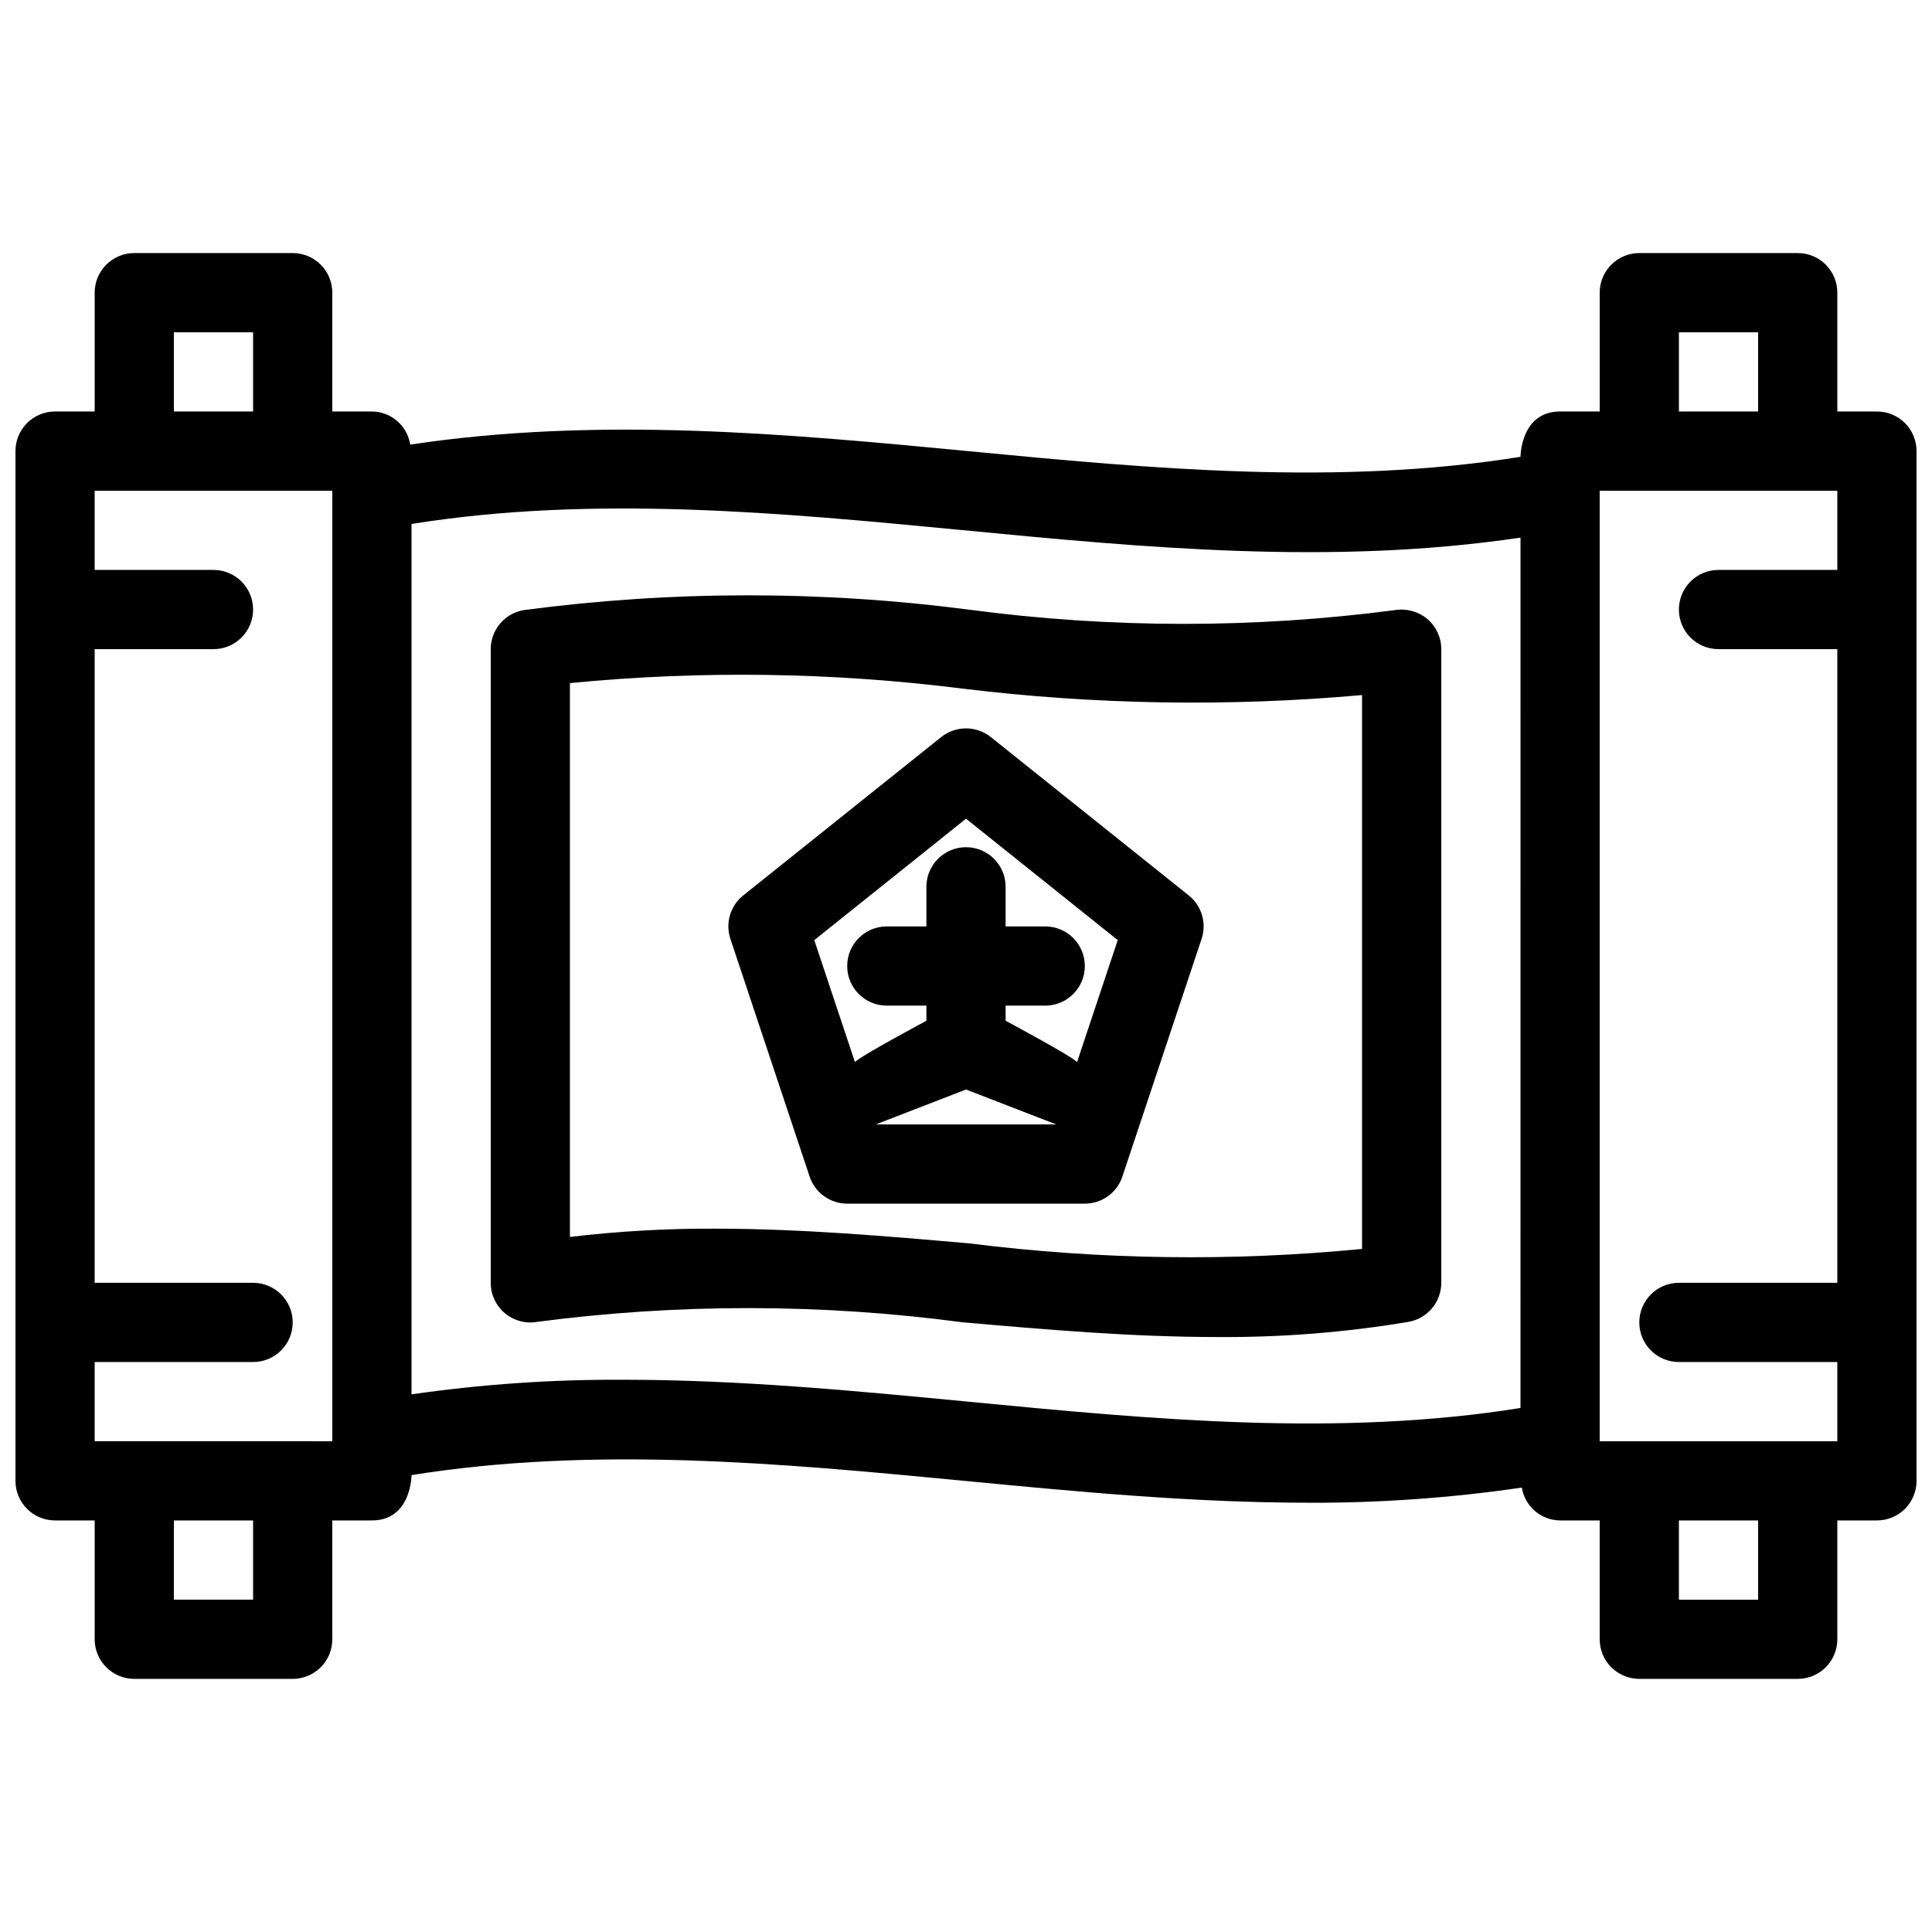
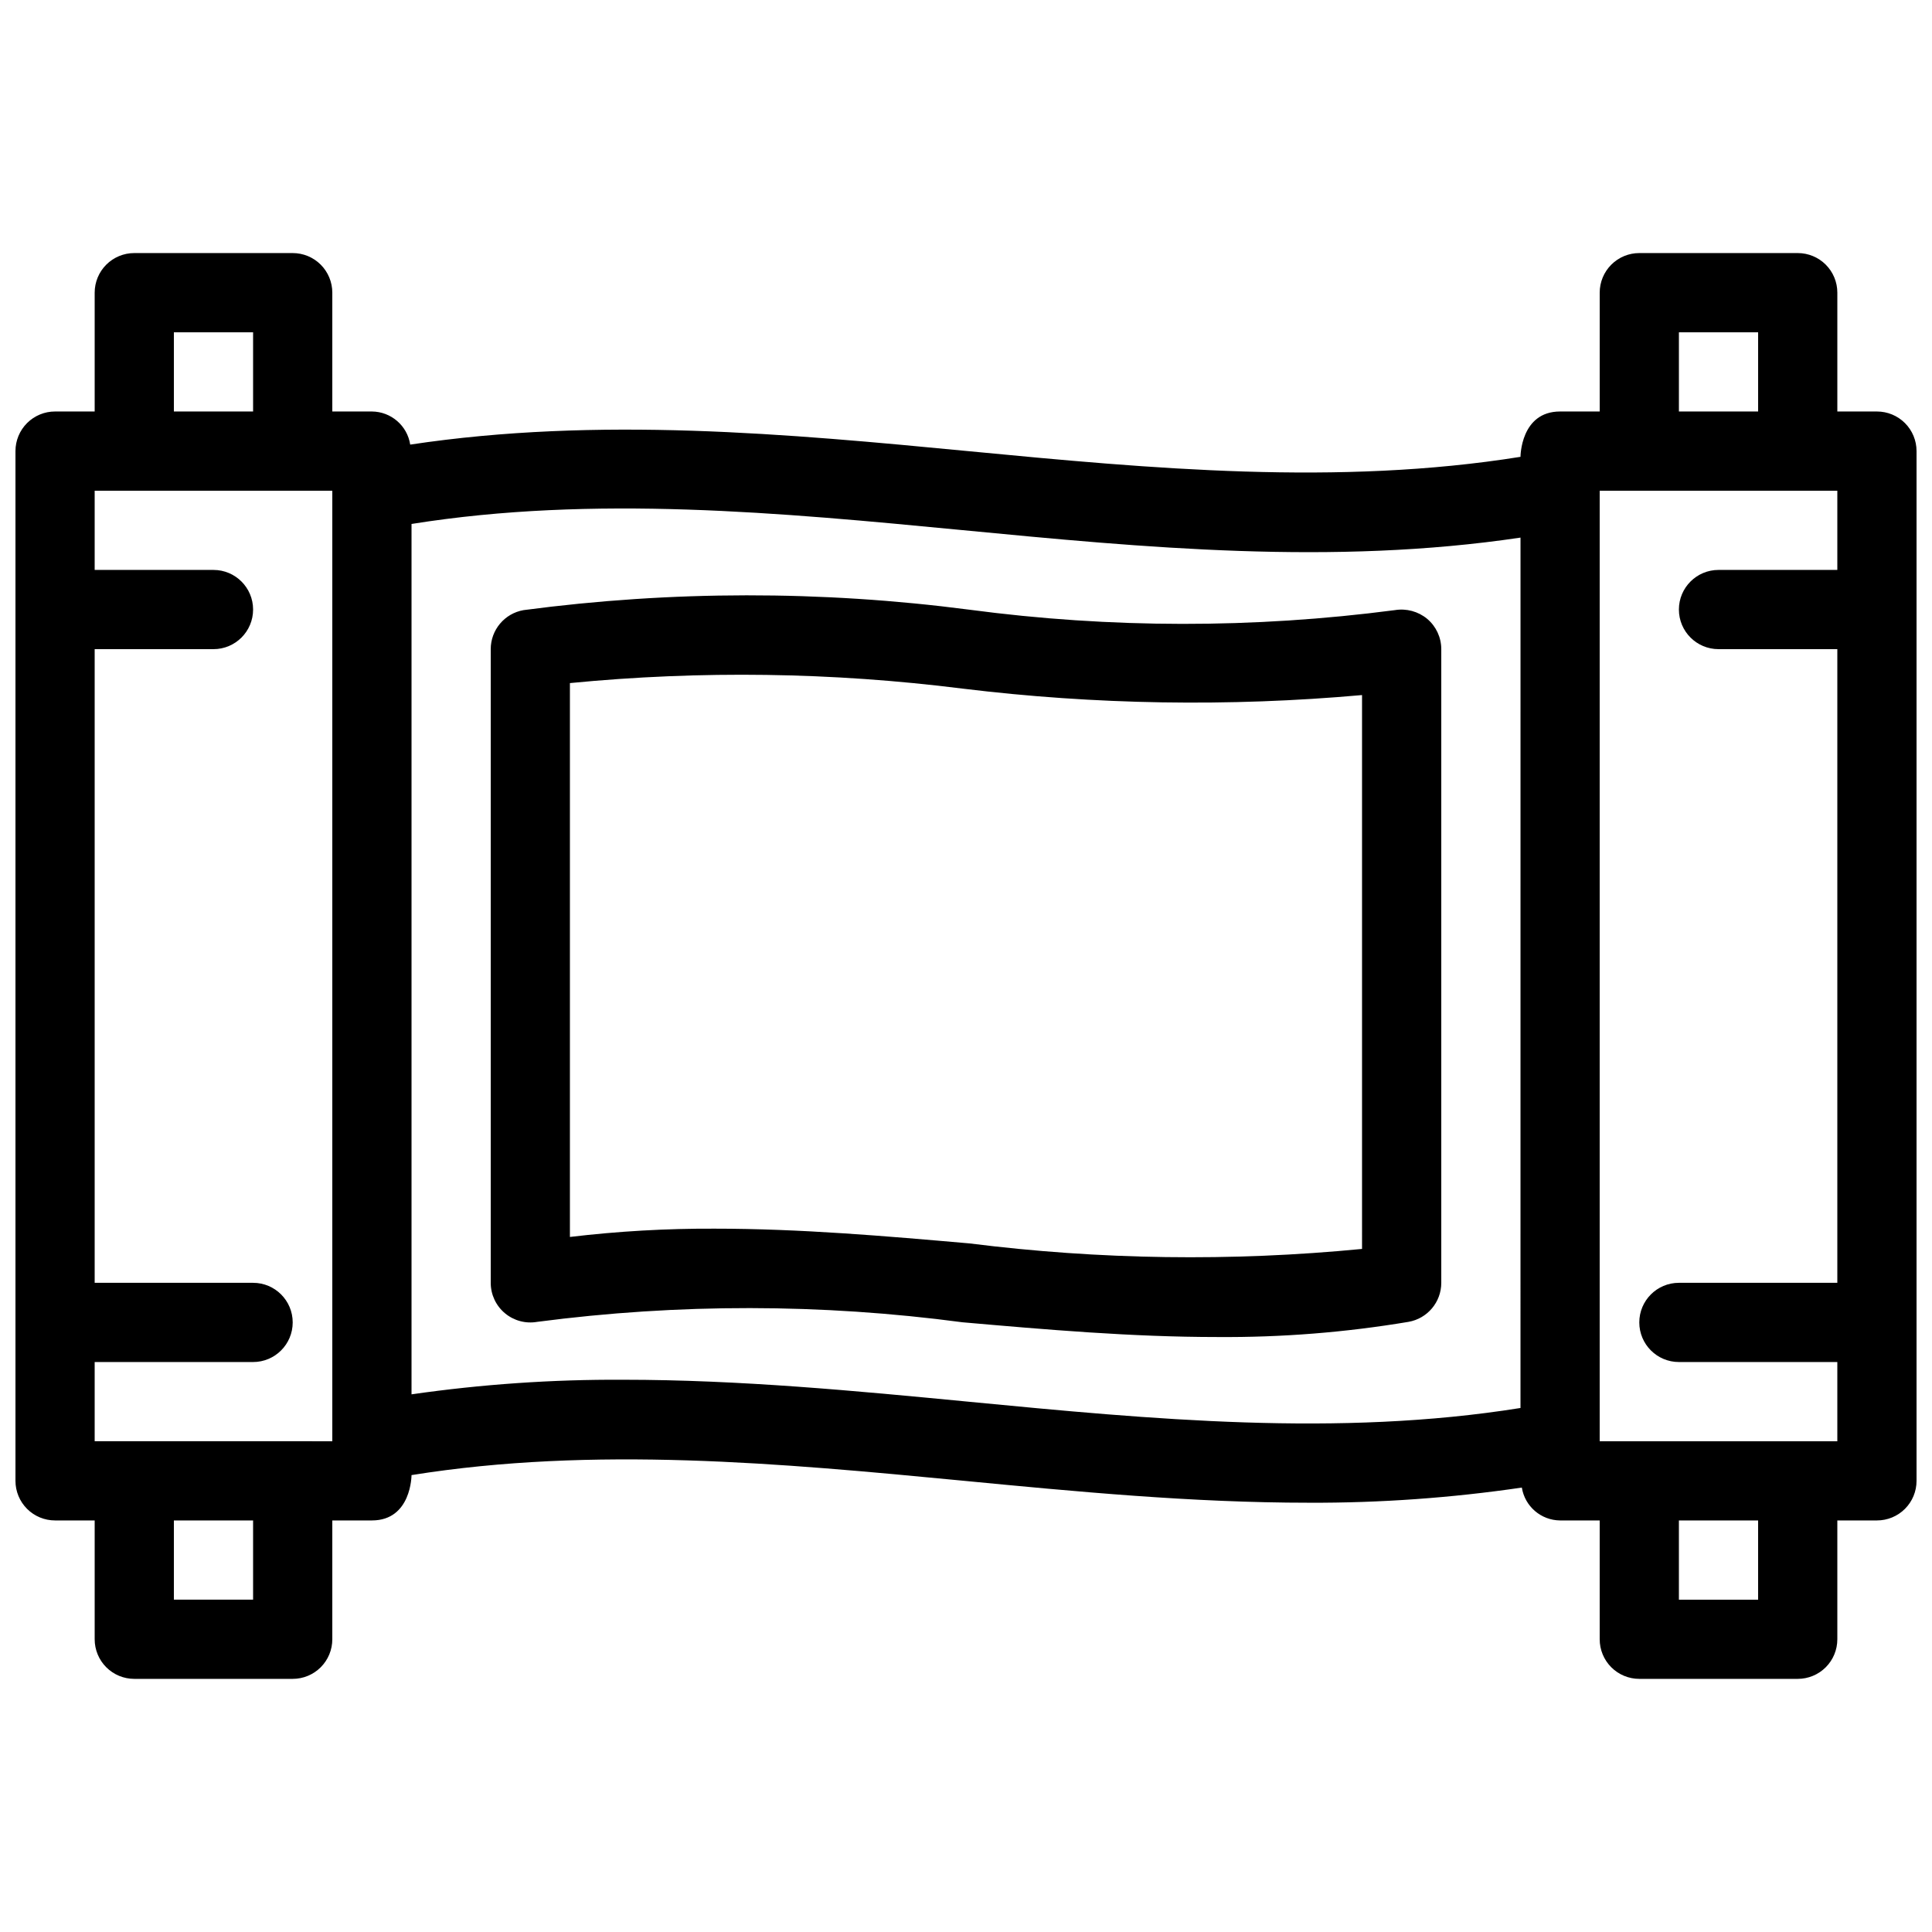
<svg xmlns="http://www.w3.org/2000/svg" width="800px" height="800px" version="1.1" viewBox="144 144 512 512">
  <defs>
    <clipPath id="a">
      <path d="m148.09 211h503.81v378h-503.81z" />
    </clipPath>
  </defs>
-   <path d="m406.56 339.32c-3.84-3.051-9.281-3.051-13.121 0l-52.48 41.984c-3.434 2.75-4.785 7.352-3.391 11.523l20.992 62.977c1.426 4.285 5.434 7.176 9.953 7.176h62.977c4.516 0 8.523-2.891 9.949-7.176l20.992-62.977c1.398-4.172 0.043-8.773-3.391-11.523zm-30.484 102.67 23.926-9.258 23.922 9.258zm53.352-16.512c-0.965-1.363-18.93-10.969-18.93-10.969v-4.008h10.496c5.797 0 10.496-4.699 10.496-10.496s-4.699-10.496-10.496-10.496h-10.496v-10.496c0-5.797-4.699-10.496-10.496-10.496s-10.496 4.699-10.496 10.496v10.496h-10.496c-5.797 0-10.496 4.699-10.496 10.496s4.699 10.496 10.496 10.496h10.496v4.008s-17.969 9.609-18.934 10.969l-10.781-32.34 40.211-32.176 40.211 32.176z" />
  <g clip-path="url(#a)">
    <path d="m641.41 253.05h-10.496v-31.488c0.004-2.785-1.102-5.457-3.07-7.426s-4.641-3.074-7.426-3.07h-41.984c-2.781-0.004-5.453 1.102-7.422 3.07s-3.074 4.641-3.074 7.426v31.488h-10.496c-10.496 0-10.496 12.016-10.496 12.016-48.348 7.742-97.91 3.133-145.94-1.469-48.434-4.656-98.371-9.281-148.3-1.773l0.004-0.004c-0.773-5.016-5.074-8.73-10.148-8.77h-10.496v-31.488c0-2.785-1.105-5.457-3.074-7.426s-4.637-3.074-7.422-3.07h-41.984c-2.785-0.004-5.453 1.102-7.422 3.07s-3.074 4.641-3.074 7.426v31.488h-10.496c-2.785-0.004-5.453 1.102-7.422 3.07s-3.074 4.641-3.074 7.426v272.89c0 2.785 1.105 5.457 3.074 7.426s4.637 3.074 7.422 3.07h10.496v31.488c0 2.785 1.105 5.457 3.074 7.426s4.637 3.074 7.422 3.07h41.984c2.785 0.004 5.453-1.102 7.422-3.07s3.074-4.641 3.074-7.426v-31.488h10.496c10.496 0 10.496-12.016 10.496-12.016 48.34-7.75 97.898-3.141 145.94 1.469 30.164 2.902 60.906 5.852 91.883 5.852l-0.004 0.004c18.883 0.066 37.746-1.277 56.426-4.019 0.801 4.988 5.086 8.672 10.137 8.711h10.496v31.488c0 2.785 1.105 5.457 3.074 7.426s4.641 3.074 7.422 3.07h41.984c2.785 0.004 5.457-1.102 7.426-3.07s3.074-4.641 3.07-7.426v-31.488h10.496c2.785 0.004 5.457-1.102 7.426-3.07s3.074-4.641 3.07-7.426v-272.89c0.004-2.785-1.102-5.457-3.07-7.426s-4.641-3.074-7.426-3.07zm-52.48-20.992h20.992v20.992h-20.992zm-398.85 0h20.992v20.992h-20.992zm20.992 335.87h-20.992v-20.992h20.992zm10.496-41.984h-52.48v-20.992h41.984c5.797 0 10.496-4.699 10.496-10.496 0-5.797-4.699-10.496-10.496-10.496h-41.984v-167.93h31.488c5.797 0 10.496-4.699 10.496-10.496s-4.699-10.496-10.496-10.496h-31.488v-20.992h62.977v251.9zm179.44-10.445c-30.164-2.902-60.906-5.852-91.883-5.852-18.758-0.098-37.5 1.195-56.066 3.867v-230.66c48.328-7.727 97.91-2.984 145.94 1.629 48.32 4.652 98.125 9.41 147.95 1.988l-0.004 230.66c-48.316 7.738-97.898 2.992-145.94-1.629zm208.91 52.43h-20.992v-20.992h20.992zm20.992-41.984h-62.977v-251.9h62.977v20.992h-31.488c-5.797 0-10.496 4.699-10.496 10.496s4.699 10.496 10.496 10.496h31.488v167.93h-41.984c-5.797 0-10.496 4.699-10.496 10.496 0 5.797 4.699 10.496 10.496 10.496h41.984z" />
  </g>
  <path d="m513.65 305.69c-37.426 4.898-75.328 4.859-112.74-0.113-39.227-5.117-78.953-5.078-118.17 0.113-5.023 0.879-8.691 5.242-8.691 10.344v167.93c0 3.102 1.367 6.043 3.742 8.039 2.371 1.992 5.504 2.84 8.559 2.305 37.422-4.902 75.324-4.863 112.74 0.113 22.172 1.938 44.773 3.906 67.559 3.906 16.957 0.125 33.891-1.219 50.613-4.019 5.027-0.879 8.691-5.242 8.691-10.344v-167.93c0-3.102-1.371-6.039-3.738-8.035-2.387-1.973-5.508-2.812-8.559-2.309zm-8.695 169.29c-34.629 3.371-69.523 2.879-104.05-1.465-22.172-1.938-44.773-3.906-67.559-3.906-12.805-0.055-25.598 0.68-38.312 2.195v-146.78c34.629-3.375 69.527-2.883 104.05 1.465 35.133 4.285 70.621 4.859 105.87 1.711z" />
</svg>